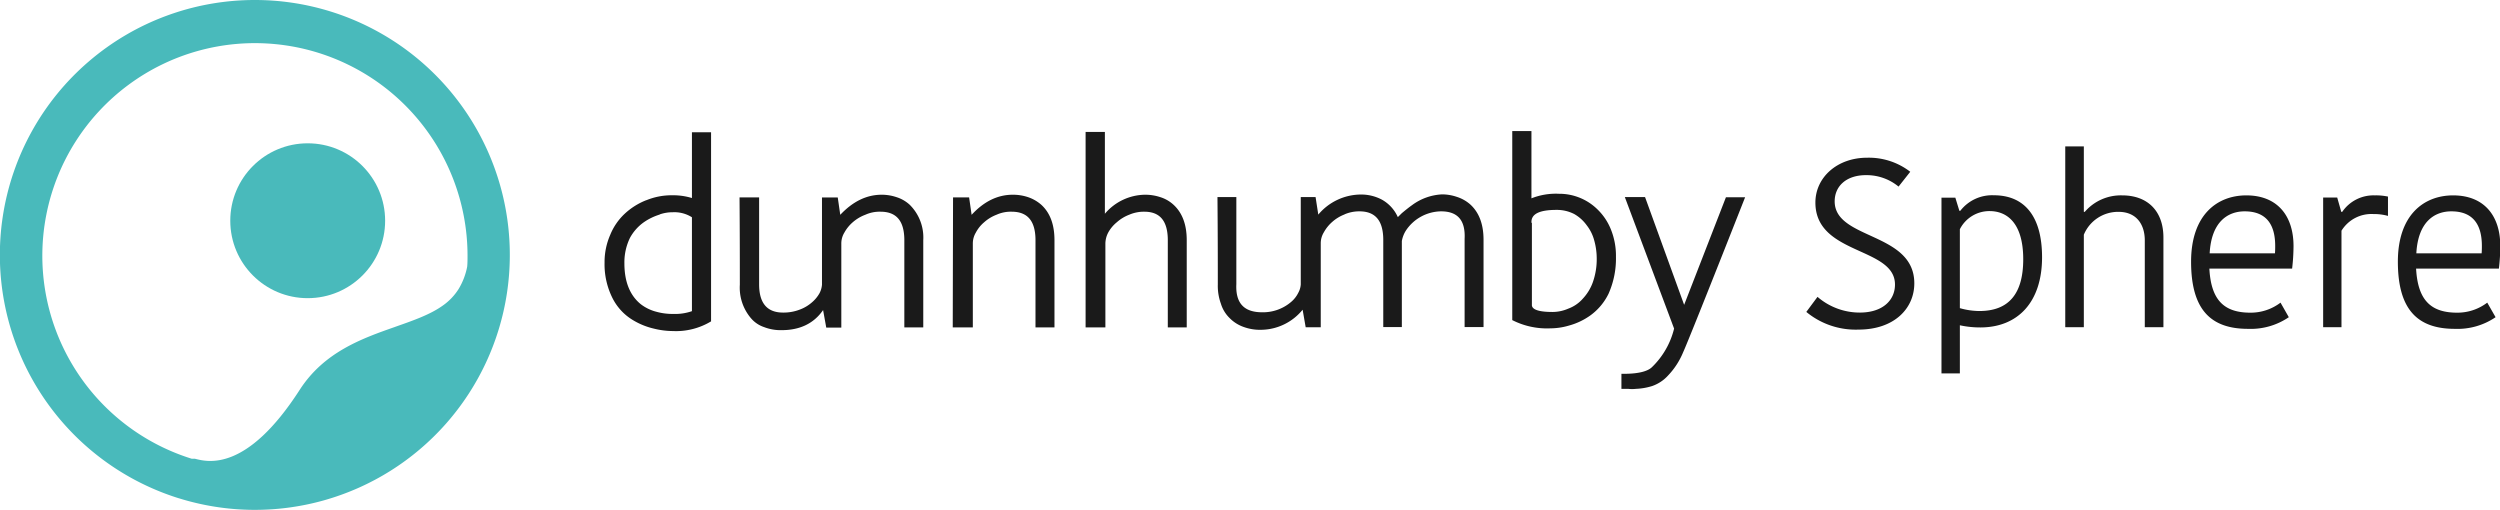
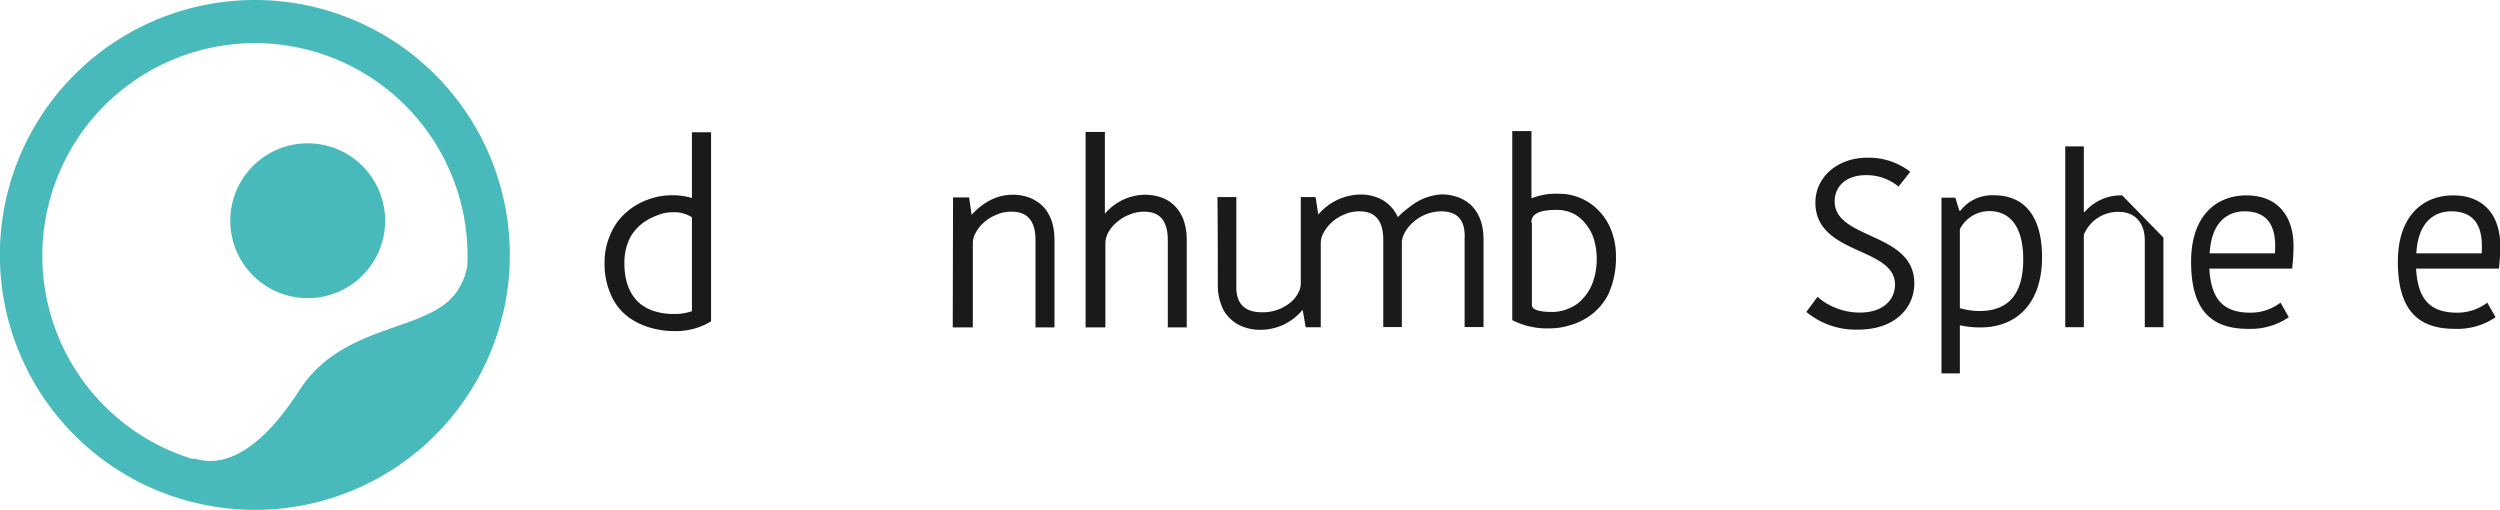
<svg xmlns="http://www.w3.org/2000/svg" viewBox="0 0 497.88 101.54">
  <defs>
    <style>.cls-1{fill:#1a1a1a;}.cls-2{fill:#49babb;}</style>
  </defs>
  <g id="Layer_2" data-name="Layer 2">
    <g id="Layer_1-2" data-name="Layer 1">
      <path class="cls-1" d="M377.39,56.67c0-7.55-15.85-5.84-15.85-16.33,0-5,4.32-8.93,10.3-8.93a13.48,13.48,0,0,1,8.59,2.8l-2.33,2.95a10,10,0,0,0-6.5-2.28c-3.89,0-6.22,2.18-6.22,5.22,0,7.69,15.86,6.07,15.86,16.33,0,5-4,9.21-11.11,9.21a15.42,15.42,0,0,1-10.4-3.52l2.23-3a12.88,12.88,0,0,0,8.5,3.13C375,62.22,377.39,59.75,377.39,56.67Z" />
      <path class="cls-1" d="M394.39,65.21a19.16,19.16,0,0,1-4.08-.43v9.59h-3.66v-35h2.76l.8,2.61h.19a8,8,0,0,1,6.7-3.09c5.88,0,9.58,3.94,9.58,12.35C406.68,60.23,401.8,65.21,394.39,65.21Zm-.19-3.27c5.84,0,8.73-3.42,8.73-10.31,0-7.26-3.27-9.59-6.69-9.59a6.59,6.59,0,0,0-5.93,3.61V61.37A14.42,14.42,0,0,0,394.2,61.94Z" />
-       <path class="cls-1" d="M430.85,47.31V65.16h-3.71V47.88c0-3.22-1.7-5.69-5.22-5.69A7.39,7.39,0,0,0,415,46.74V65.16h-3.7v-36H415V42.19h.19a9.47,9.47,0,0,1,7.45-3.28C427.67,38.91,430.85,42,430.85,47.31Z" />
+       <path class="cls-1" d="M430.85,47.31V65.16h-3.71V47.88c0-3.22-1.7-5.69-5.22-5.69A7.39,7.39,0,0,0,415,46.74V65.16h-3.7v-36H415V42.19h.19a9.47,9.47,0,0,1,7.45-3.28Z" />
      <path class="cls-1" d="M455.82,63.17a13.44,13.44,0,0,1-8.12,2.32c-7.36,0-11.34-3.75-11.34-13.38,0-9.35,5.22-13.2,11-13.2,6.13,0,9.4,4,9.4,10.11a40.31,40.31,0,0,1-.28,4.47H440c.33,6.36,3,8.78,8.17,8.78a9.8,9.8,0,0,0,6-2ZM440.06,50.45h13c.05-.53.05-1.19.05-1.47,0-4.42-1.9-6.89-6.08-6.89C443.62,42.09,440.39,44.23,440.06,50.45Z" />
-       <path class="cls-1" d="M475.57,43a10.24,10.24,0,0,0-2.89-.37,7,7,0,0,0-6.37,3.32V65.16h-3.65V39.34h2.8l.81,2.85h.19a7.53,7.53,0,0,1,6.5-3.28,11.36,11.36,0,0,1,2.61.24Z" />
      <path class="cls-1" d="M497,63.17a13.44,13.44,0,0,1-8.12,2.32c-7.35,0-11.34-3.75-11.34-13.38,0-9.35,5.22-13.2,11-13.2,6.13,0,9.4,4,9.4,10.11a40.31,40.31,0,0,1-.28,4.47H481.17c.34,6.36,3,8.78,8.17,8.78a9.8,9.8,0,0,0,6-2ZM481.22,50.45h13c.05-.53.05-1.19.05-1.47,0-4.42-1.9-6.89-6.08-6.89C484.78,42.09,481.55,44.23,481.22,50.45Z" />
-       <path class="cls-1" d="M327.59,39.25h-4l9.81,26.19A15.93,15.93,0,0,1,329,73.11c-.91.9-2.95,1.39-6.09,1.33v3h1.35a6.55,6.55,0,0,0,1.54,0,12.47,12.47,0,0,0,3.2-.55,7.65,7.65,0,0,0,3.21-2.12,15,15,0,0,0,3-4.64c.62-1.33,4.74-11.58,12.33-30.84h-3.82l-8.32,21.42-7.77-21.42Z" />
      <path class="cls-1" d="M131.38,42.7a7.82,7.82,0,0,1,2.58-.43,6.51,6.51,0,0,1,3.84,1v18.7a10.2,10.2,0,0,1-3.7.55,12.09,12.09,0,0,1-3.34-.42,8.64,8.64,0,0,1-3.15-1.52c-2.15-1.74-3.26-4.46-3.26-8.14a11.14,11.14,0,0,1,1.11-5.07,9.2,9.2,0,0,1,2.72-3.08,11.34,11.34,0,0,1,3.2-1.56Zm-2.65-2.84a13.59,13.59,0,0,0-4.32,2.71,11.87,11.87,0,0,0-2.89,4.22,13.52,13.52,0,0,0-1.12,5.5A15,15,0,0,0,122,59.41a10.72,10.72,0,0,0,3.76,4.16,14.18,14.18,0,0,0,4.44,1.87,16.07,16.07,0,0,0,3.82.49A13.49,13.49,0,0,0,141.61,64V26.34H137.8v13.1a12.83,12.83,0,0,0-4-.55,13.16,13.16,0,0,0-5.11,1Z" />
      <path class="cls-1" d="M305,44.38c-.13-1.75,1.53-2.58,5-2.58a7.58,7.58,0,0,1,3.52.83A7.88,7.88,0,0,1,316,44.87a8.33,8.33,0,0,1,1.49,3,13.42,13.42,0,0,1,.5,3.56,13.77,13.77,0,0,1-.75,4.71,9.44,9.44,0,0,1-2,3.32,7.09,7.09,0,0,1-2.9,2,7.93,7.93,0,0,1-3.14.67c-2.78,0-4.19-.49-4.12-1.46V44.38Zm0-18.28h-3.83V63.75a15.23,15.23,0,0,0,7.59,1.64,13.15,13.15,0,0,0,3.69-.55,13.3,13.3,0,0,0,4.31-2.05,11.6,11.6,0,0,0,3.58-4.28,17.25,17.25,0,0,0,1.48-7.37,14,14,0,0,0-1-5.43,11.46,11.46,0,0,0-2.59-3.92,10.85,10.85,0,0,0-7.77-3.2,13.15,13.15,0,0,0-5.47.91V26.1Z" />
-       <path class="cls-1" d="M151.1,39.31h-3.82c.06,7.91.06,13.7.06,17.39a9.38,9.38,0,0,0,2.23,6.69,5.85,5.85,0,0,0,2.59,1.75,9.11,9.11,0,0,0,3.51.61c3.64,0,6.41-1.33,8.25-4l.63,3.49h3V48.49a4.14,4.14,0,0,1,.61-2.17,7.49,7.49,0,0,1,1.67-2.06,8.14,8.14,0,0,1,2.52-1.5,6.88,6.88,0,0,1,3-.6c3.15,0,4.69,1.8,4.75,5.48V65.2h3.77V47.83a9.16,9.16,0,0,0-2.72-7.07,7,7,0,0,0-2.65-1.51,9.18,9.18,0,0,0-2.9-.47c-3,0-5.73,1.32-8.26,4l-.5-3.45h-3.14V56.7a4.42,4.42,0,0,1-.49,1.69,6.62,6.62,0,0,1-1.48,1.8,7.75,7.75,0,0,1-2.41,1.45,8.93,8.93,0,0,1-3.38.61c-3.16,0-4.76-1.87-4.76-5.61V39.31Z" />
      <path class="cls-1" d="M267.74,42.7a7.35,7.35,0,0,1,3-.61c3.14,0,4.68,1.82,4.74,5.49V65.14h3.7V48A5.76,5.76,0,0,1,280,45.9a8.54,8.54,0,0,1,7-3.81c3.33,0,4.87,1.82,4.68,5.49V65.14h3.77V47.77c0-3.09-.87-5.44-2.65-7.06a7.5,7.5,0,0,0-2.72-1.52,9.14,9.14,0,0,0-2.9-.48,10.92,10.92,0,0,0-6,2.17c-.68.48-1.31,1-2,1.57l-.8.79a7.43,7.43,0,0,0-3.21-3.5,8.81,8.81,0,0,0-4.19-1,11.15,11.15,0,0,0-8.44,4L262,39.25h-2.95V56.64a4,4,0,0,1-.5,1.68,5.6,5.6,0,0,1-1.42,1.81,8.6,8.6,0,0,1-5.79,2.06c-3.64,0-5.3-1.87-5.12-5.61V39.25h-3.76c.07,7.91.07,13.7.07,17.39a10.47,10.47,0,0,0,.62,3.86,6.7,6.7,0,0,0,1.72,2.83,7.25,7.25,0,0,0,2.71,1.75,9.48,9.48,0,0,0,3.58.6,10.8,10.8,0,0,0,8.26-4l.61,3.5h3V48.43a4.18,4.18,0,0,1,.62-2.17,7.64,7.64,0,0,1,1.66-2.06,8,8,0,0,1,2.47-1.5Z" />
      <path class="cls-1" d="M193,39.31h-3.2l-.06,25.89h4V48.49a4.22,4.22,0,0,1,.6-2.17A6.89,6.89,0,0,1,196,44.26a8,8,0,0,1,2.47-1.5,6.88,6.88,0,0,1,3-.6c3.14,0,4.69,1.8,4.75,5.48V65.2H210V47.83c0-3.08-.86-5.45-2.65-7.07a7.77,7.77,0,0,0-2.65-1.51,9.46,9.46,0,0,0-3-.47c-3,0-5.73,1.32-8.2,4L193,39.31Z" />
      <path class="cls-1" d="M220.08,26.28H216.2V65.2h3.94V48.49a4.83,4.83,0,0,1,.56-2.17,7,7,0,0,1,1.72-2.06,8,8,0,0,1,2.47-1.5,7.4,7.4,0,0,1,3-.6c3.09,0,4.62,1.8,4.68,5.48V65.2h3.77V47.83c0-3.08-.87-5.45-2.65-7.07a6.93,6.93,0,0,0-2.65-1.51,9.56,9.56,0,0,0-3-.47,10.64,10.64,0,0,0-8,3.79V26.28Z" />
      <path class="cls-2" d="M50.77,0A50.77,50.77,0,0,0,35.54,99.21l.21.06A50.77,50.77,0,1,0,50.77,0ZM78.63,65.12c-6.61,2.32-14.09,5-18.94,12.51C49.11,94.07,41.35,92,38.82,91.36l-.18,0-.15,0-.16,0-.14,0A42.34,42.34,0,1,1,93.11,50.77c0,.9,0,1.64-.07,2.34a13.49,13.49,0,0,1-1.72,4.47,11.55,11.55,0,0,1-3.13,3.27c-2.49,1.78-5.7,2.91-9.43,4.22Z" />
      <circle class="cls-2" cx="61.28" cy="43.96" r="15.42" />
    </g>
  </g>
</svg>